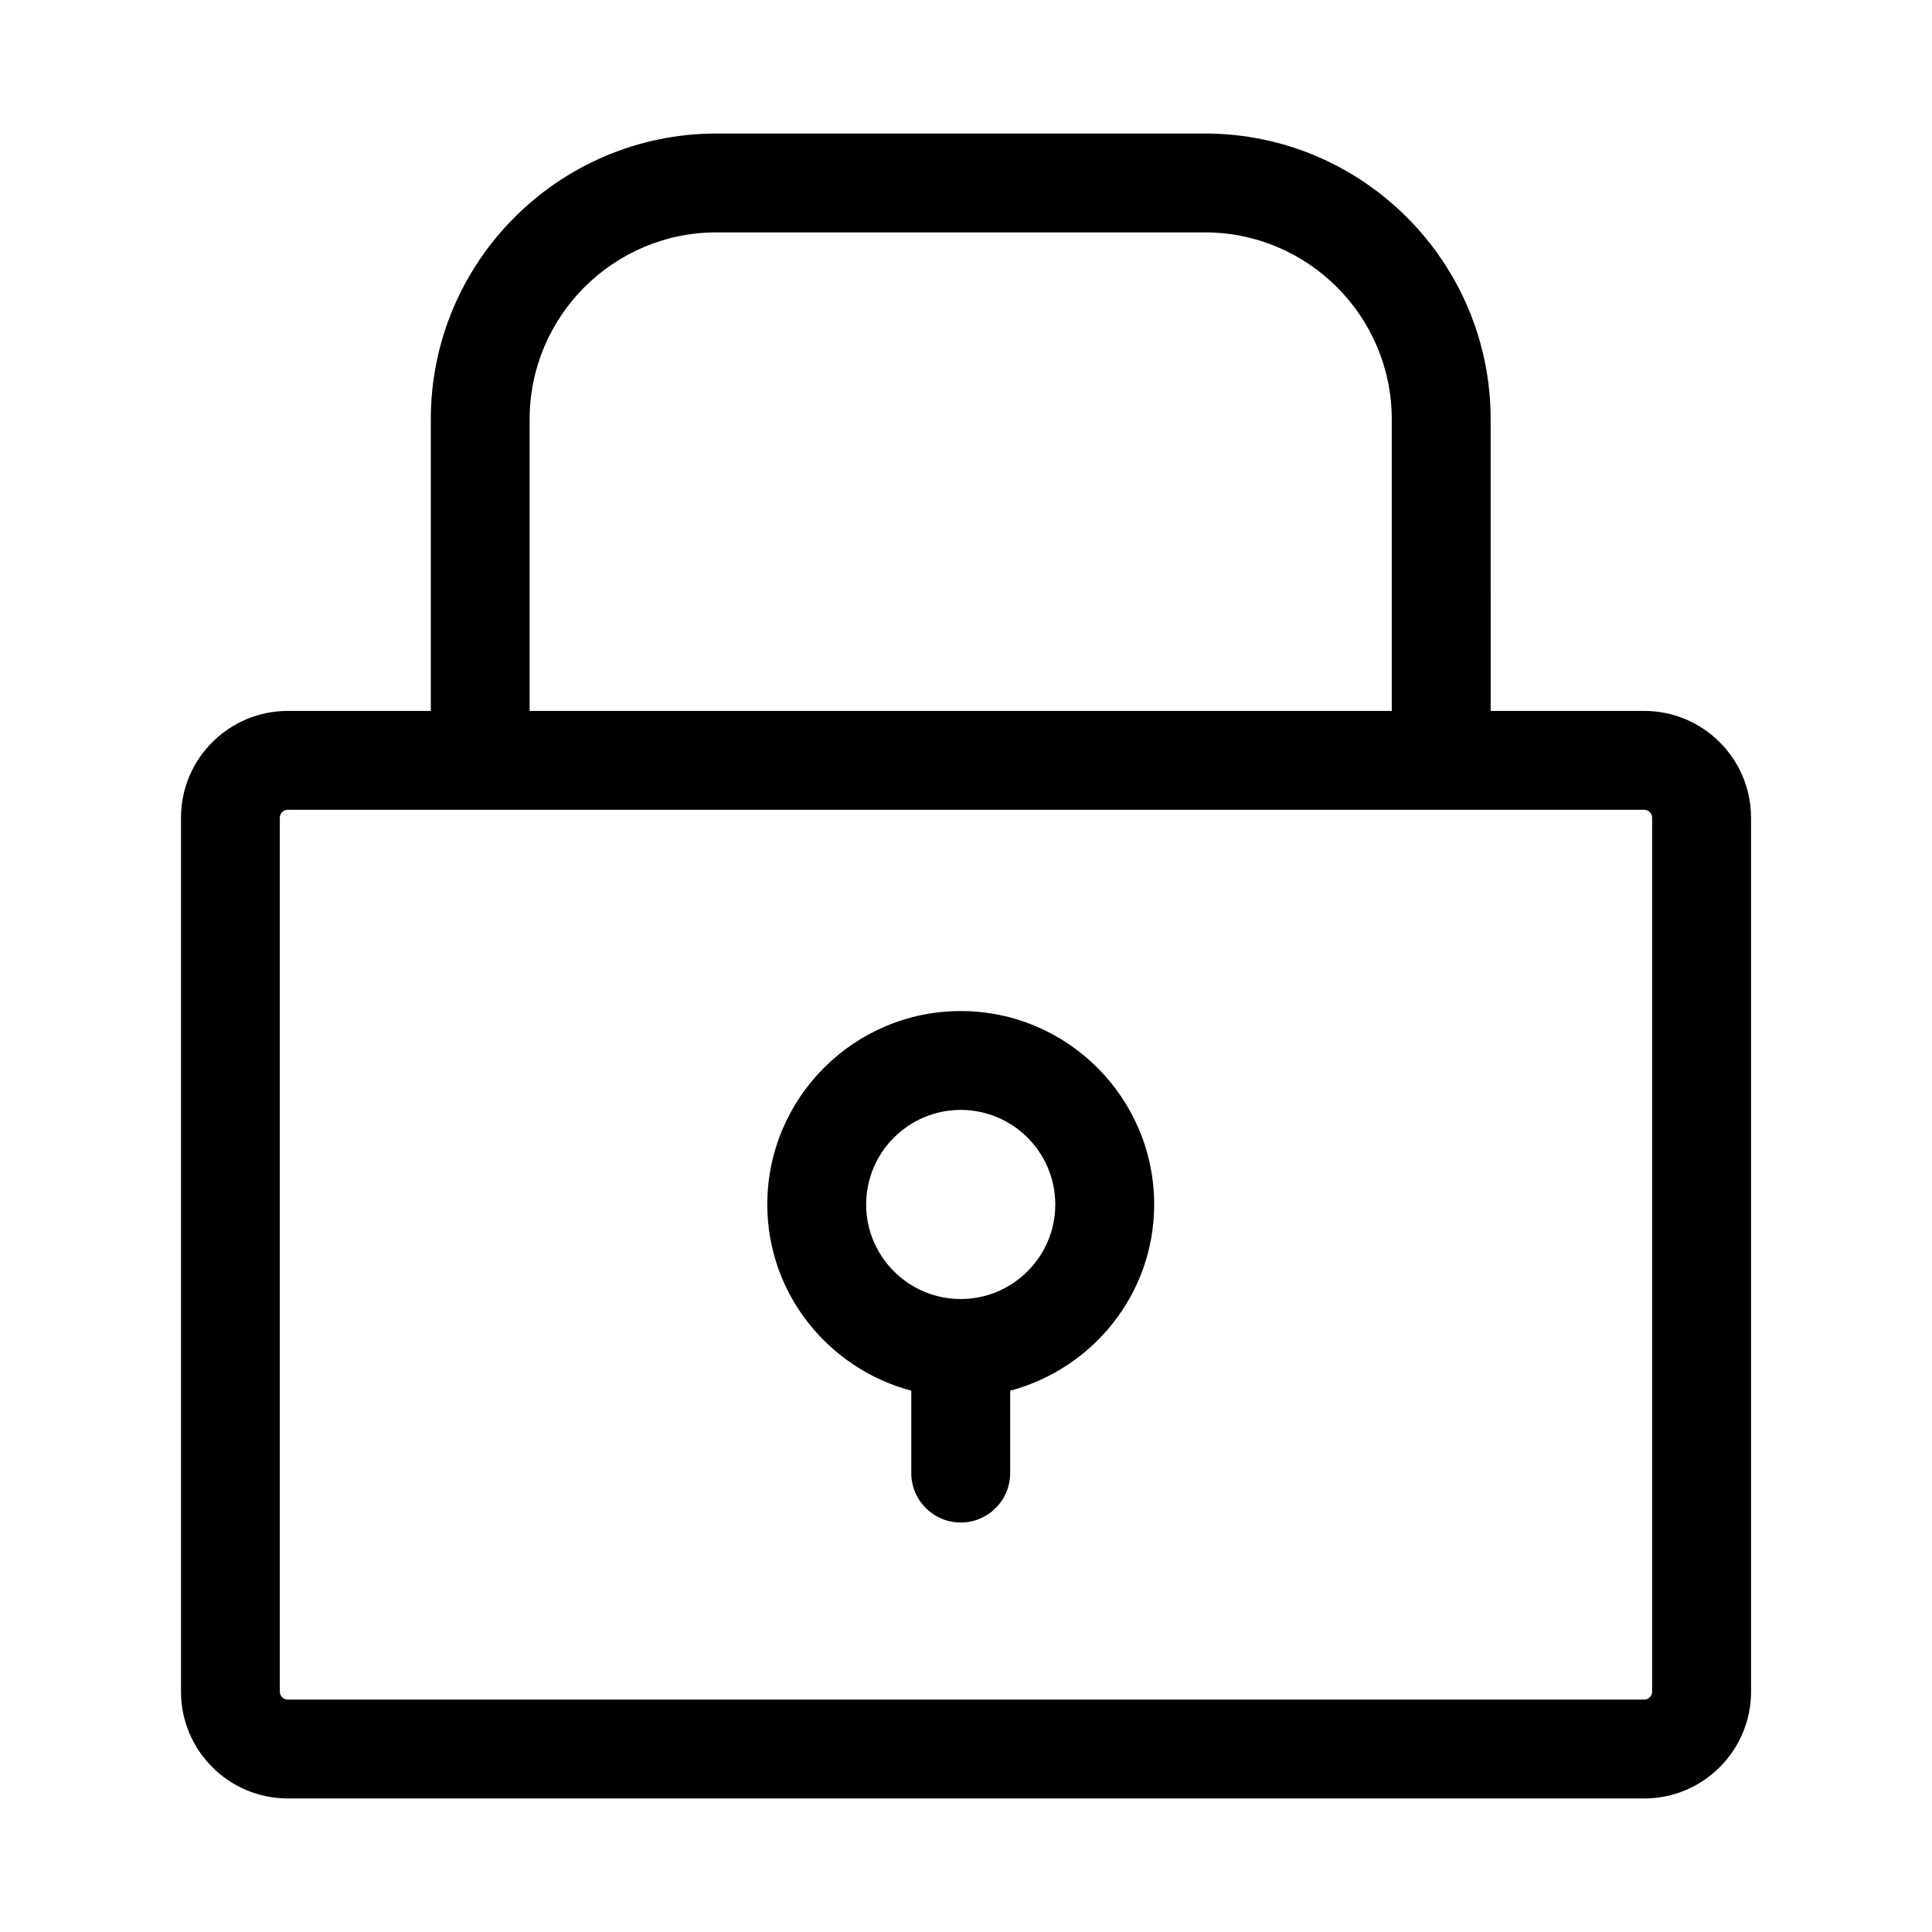
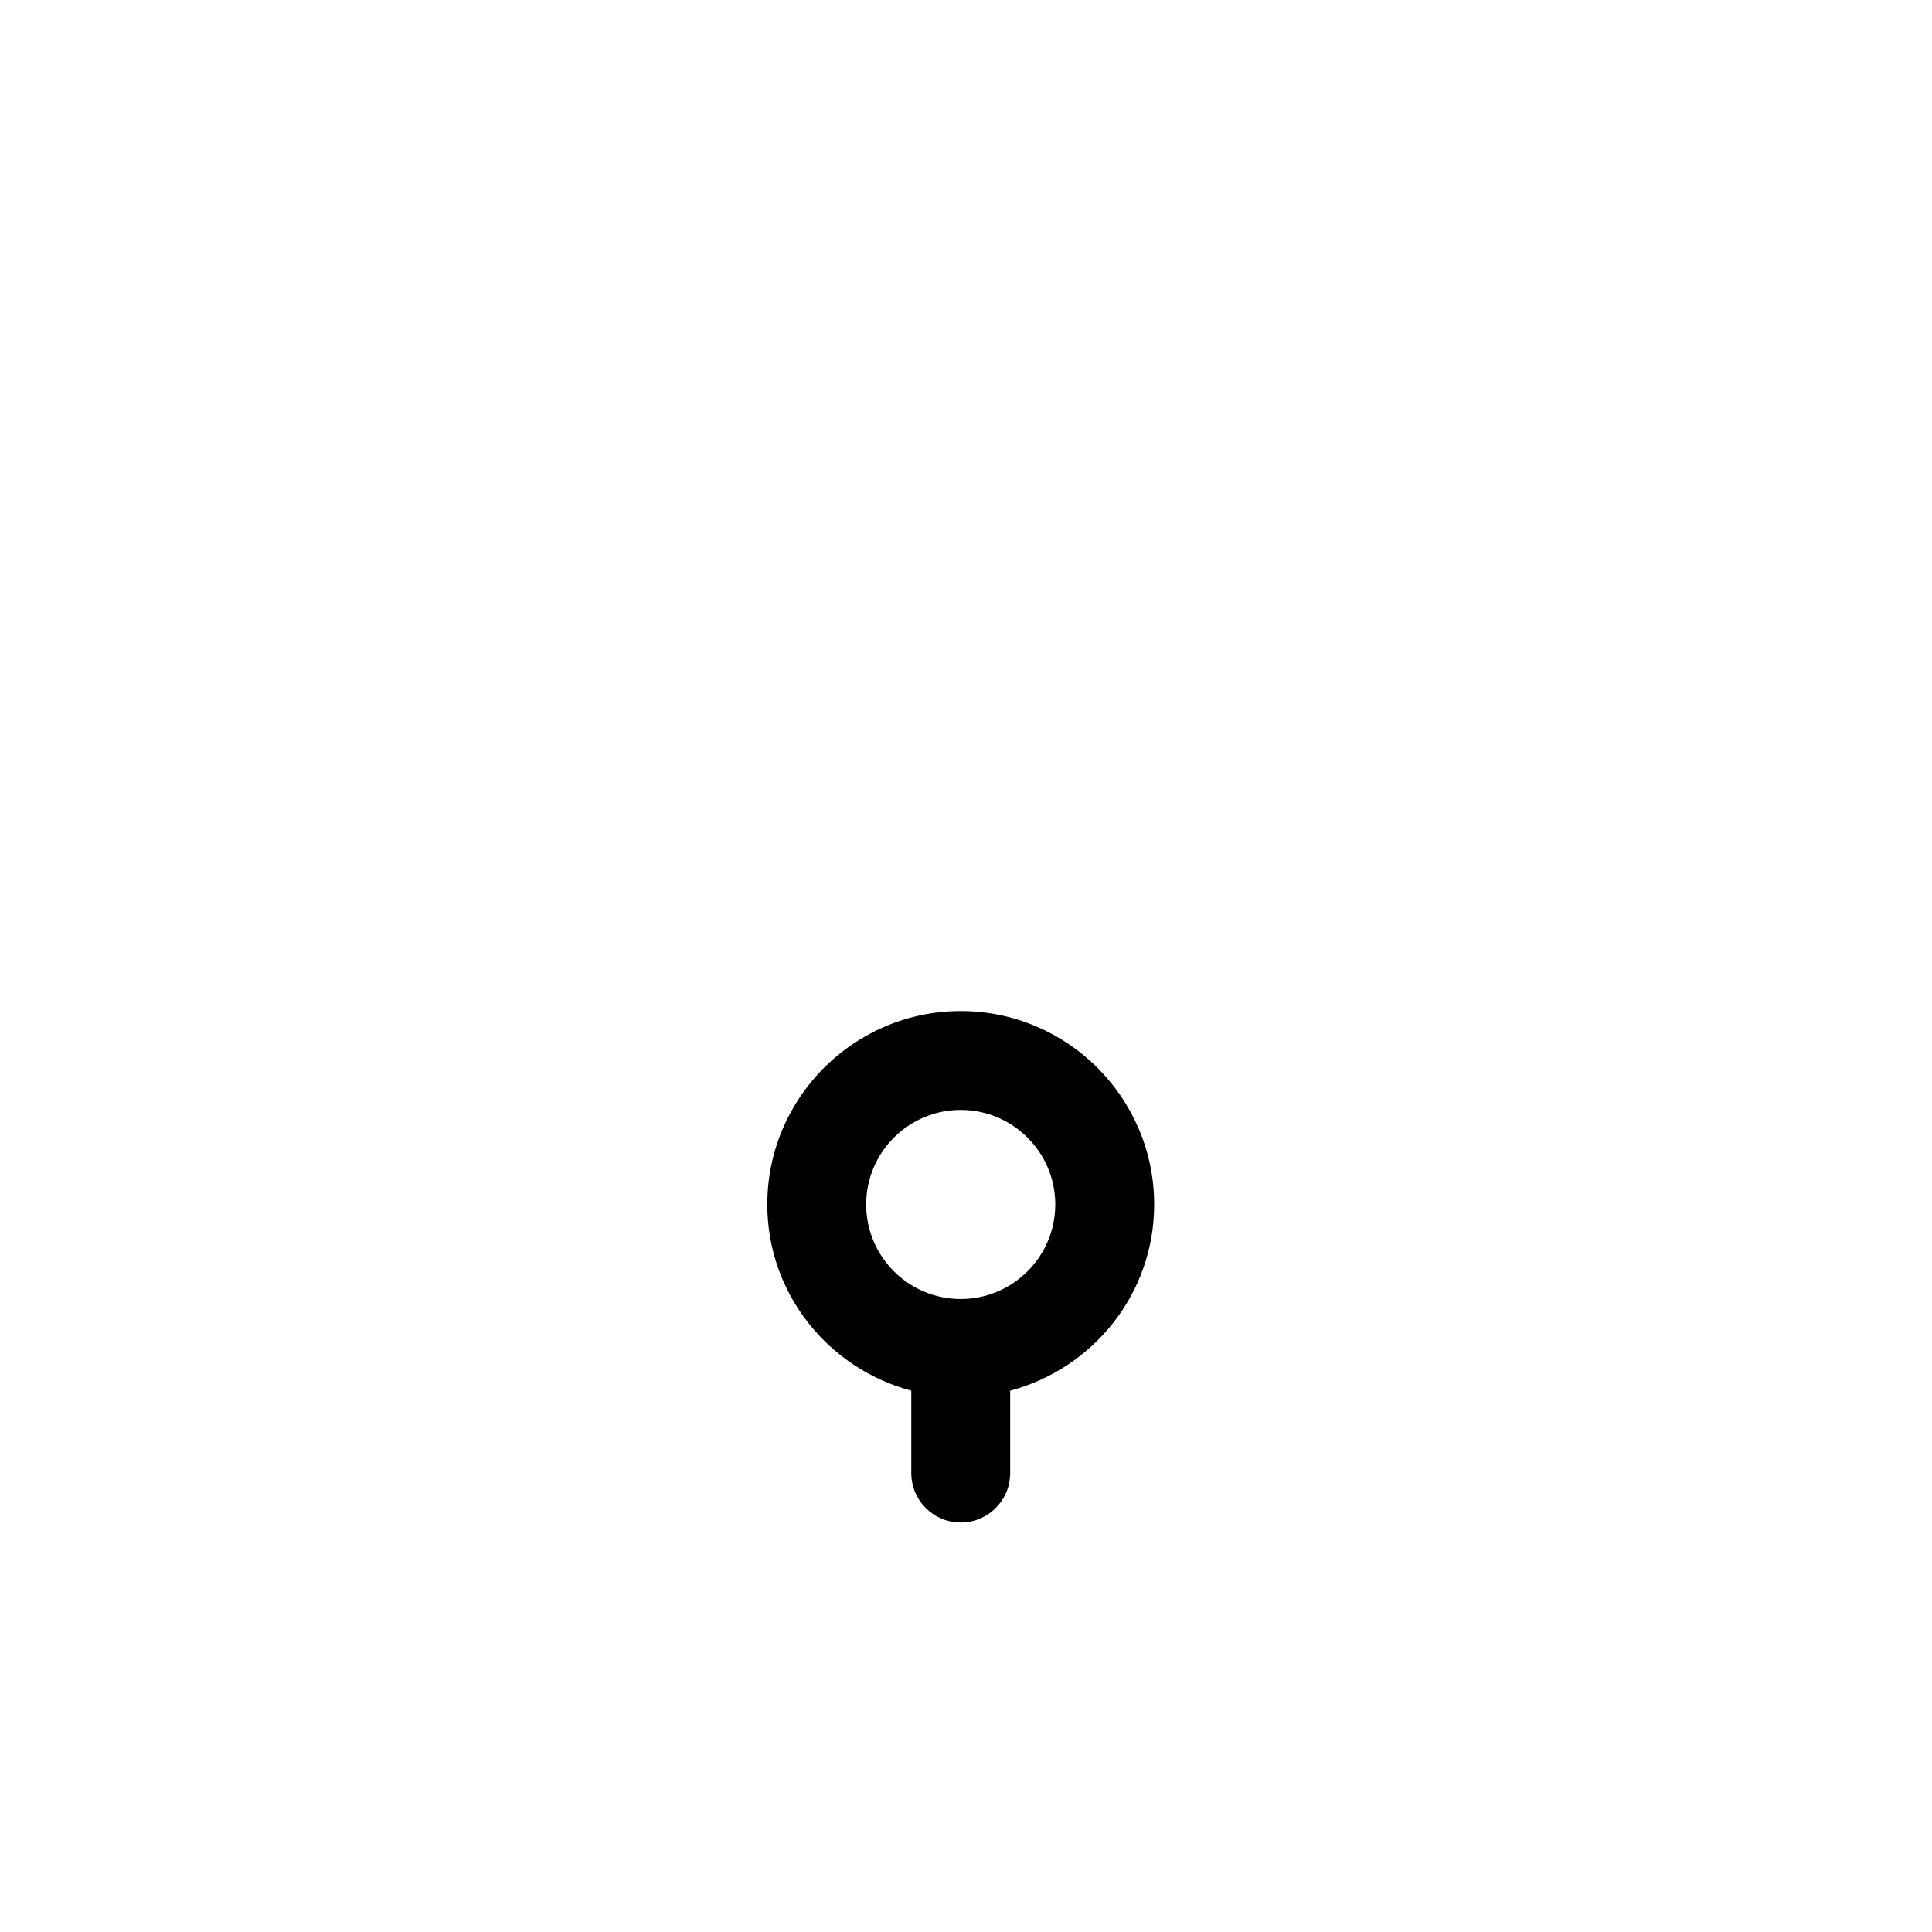
<svg xmlns="http://www.w3.org/2000/svg" fill="#000000" width="800px" height="800px" version="1.1" viewBox="144 144 512 512">
  <g>
-     <path d="m579.74 332.4h-40.699l-0.004-77.289c0-41.758-33.961-75.727-75.719-75.727h-129.43c-41.758 0-75.719 33.973-75.719 75.727v77.289h-37.902c-15.609 0-28.301 12.691-28.301 28.301v231.61c0 15.609 12.691 28.301 28.301 28.301h359.48c15.609 0 28.301-12.691 28.301-28.301l-0.004-231.61c0-15.609-12.691-28.301-28.297-28.301zm-295.38-77.289c0-27.309 22.207-49.527 49.52-49.527h129.43c27.309 0 49.52 22.219 49.52 49.527v77.289h-228.47zm297.47 337.2c0 1.16-0.938 2.098-2.098 2.098h-359.48c-1.16 0-2.098-0.938-2.098-2.098v-231.61c0-1.16 0.938-2.098 2.098-2.098h359.48c1.16 0 2.098 0.938 2.098 2.098z" />
    <path d="m398.6 411.94c-28.266 0-51.258 22.996-51.258 51.258 0 23.711 16.262 43.516 38.16 49.352v21.832c0 7.231 5.867 13.102 13.102 13.102 7.231 0 13.102-5.867 13.102-13.102v-21.832c21.898-5.832 38.16-25.641 38.16-49.352-0.008-28.262-23.004-51.258-51.266-51.258zm0 76.316c-13.816 0-25.059-11.242-25.059-25.059 0-13.816 11.242-25.059 25.059-25.059 13.816 0 25.059 11.242 25.059 25.059-0.004 13.82-11.242 25.059-25.059 25.059z" />
  </g>
</svg>